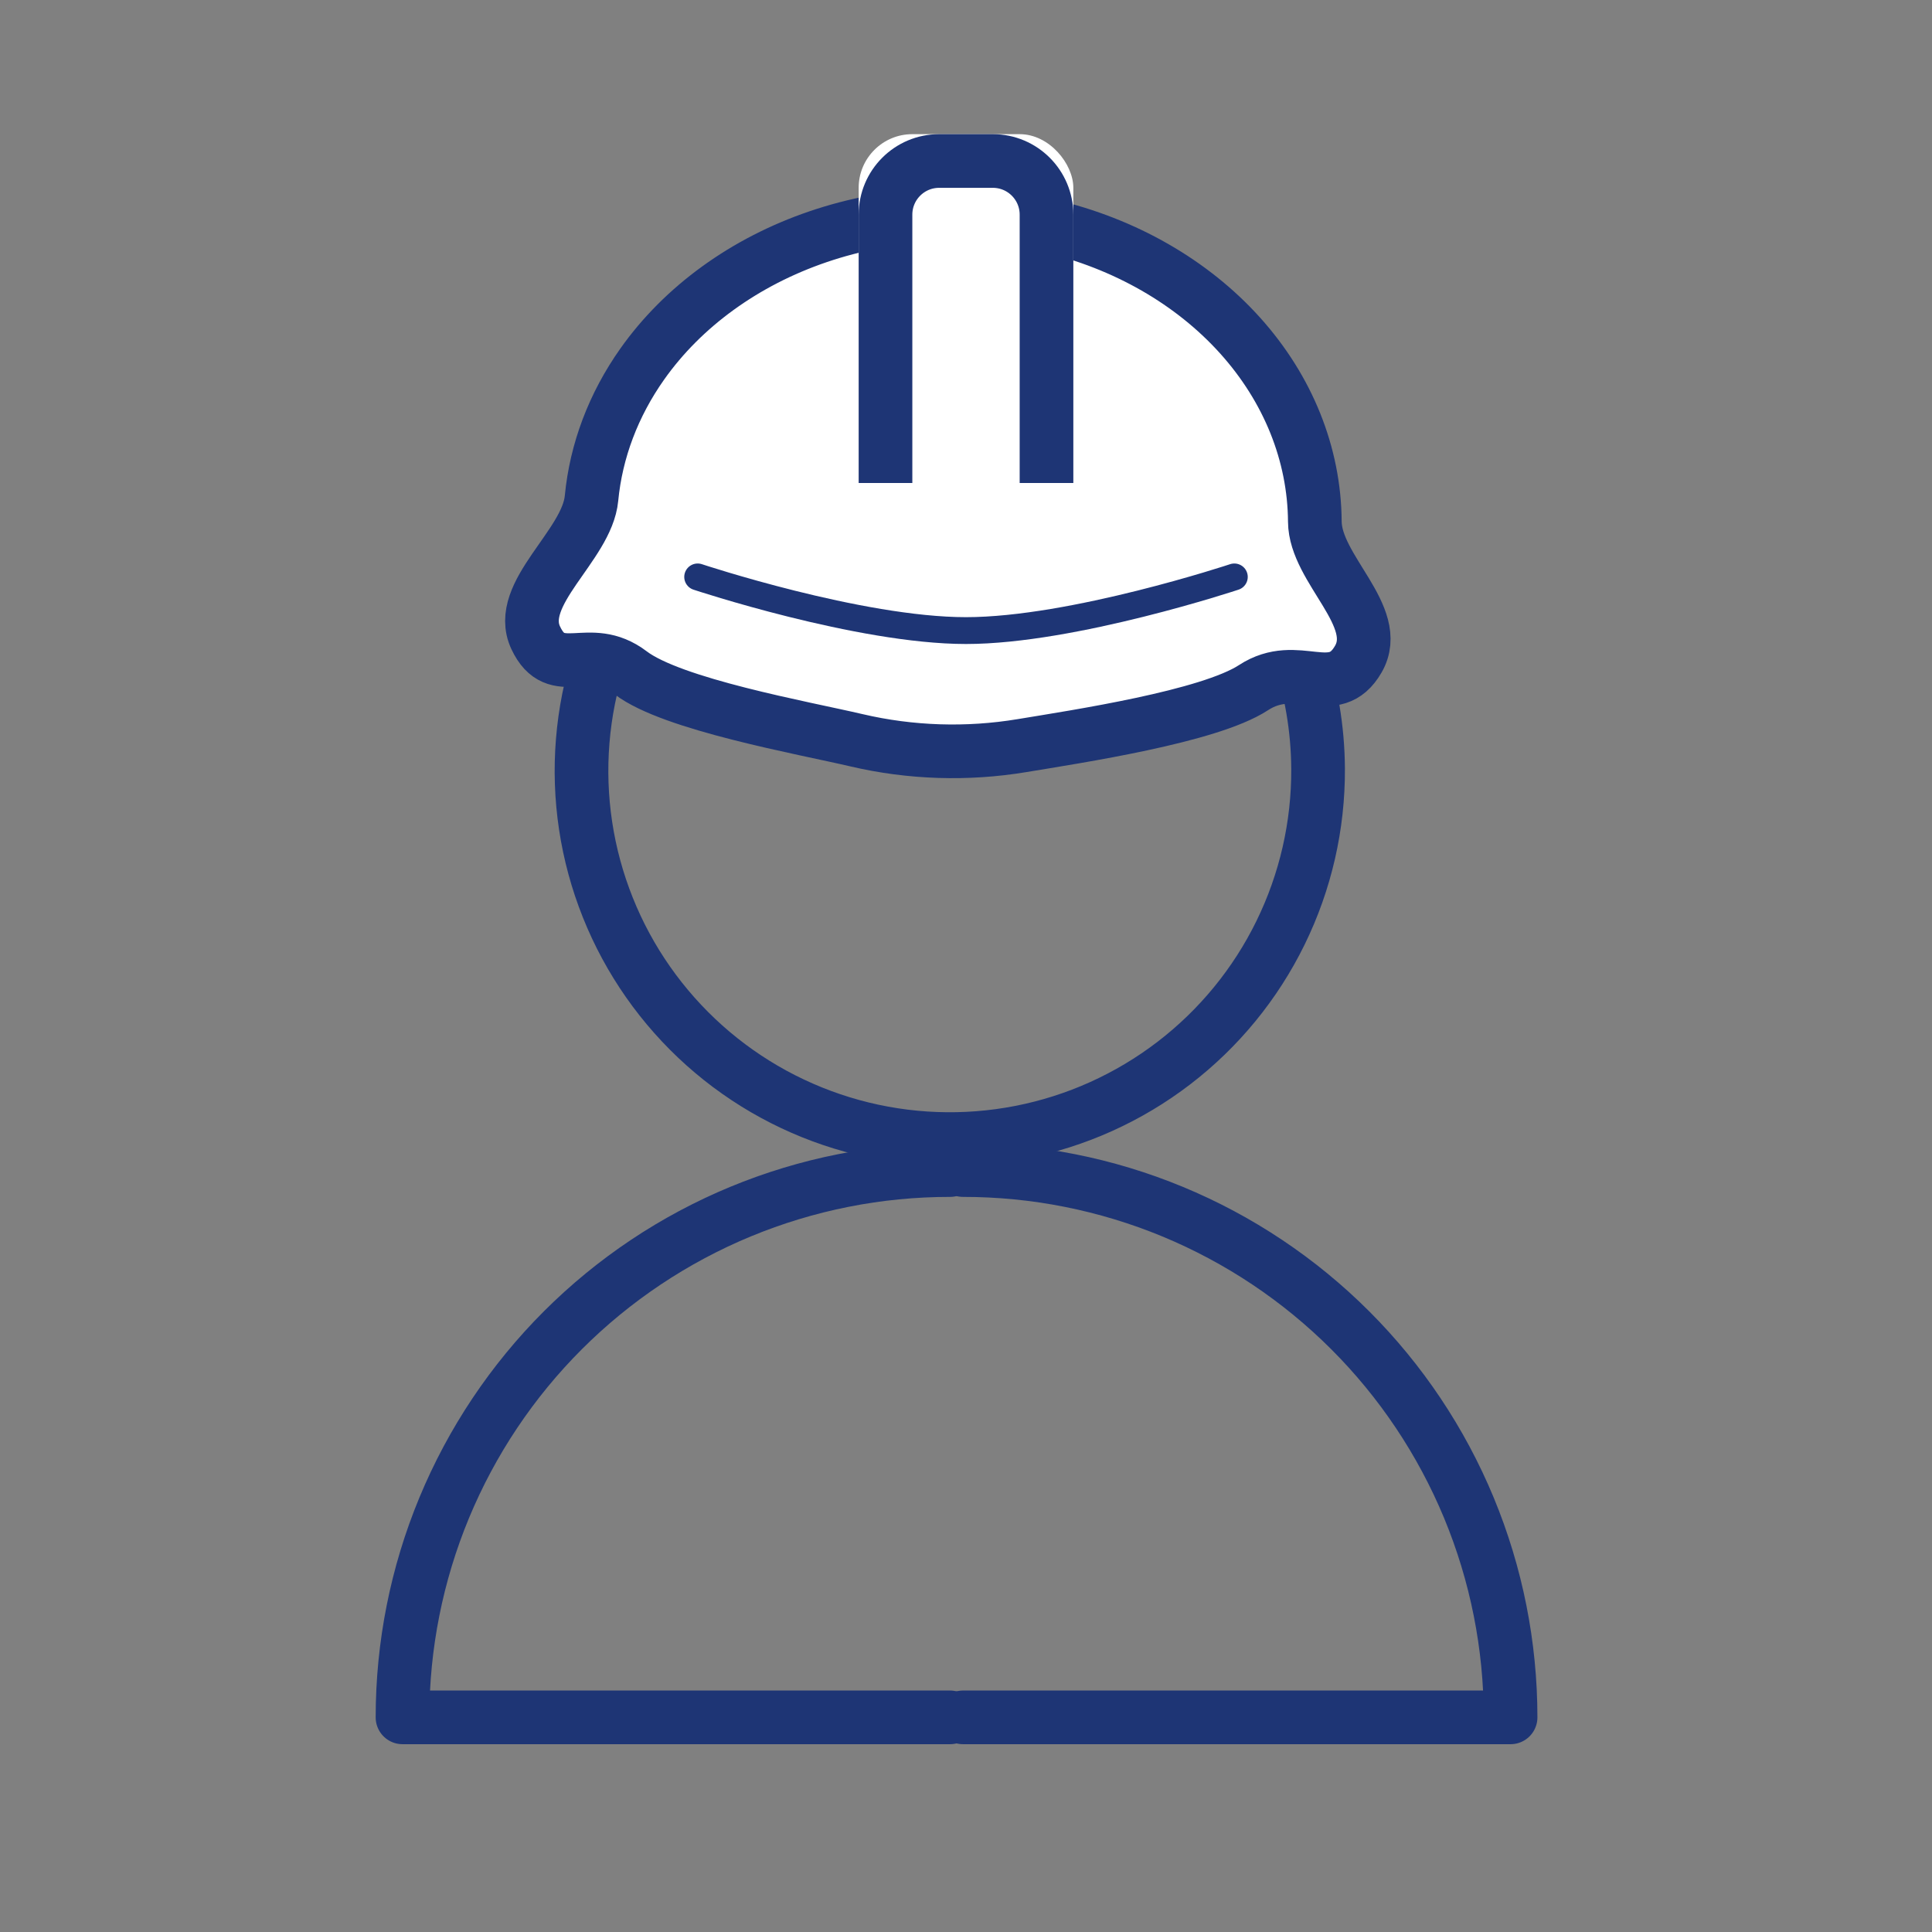
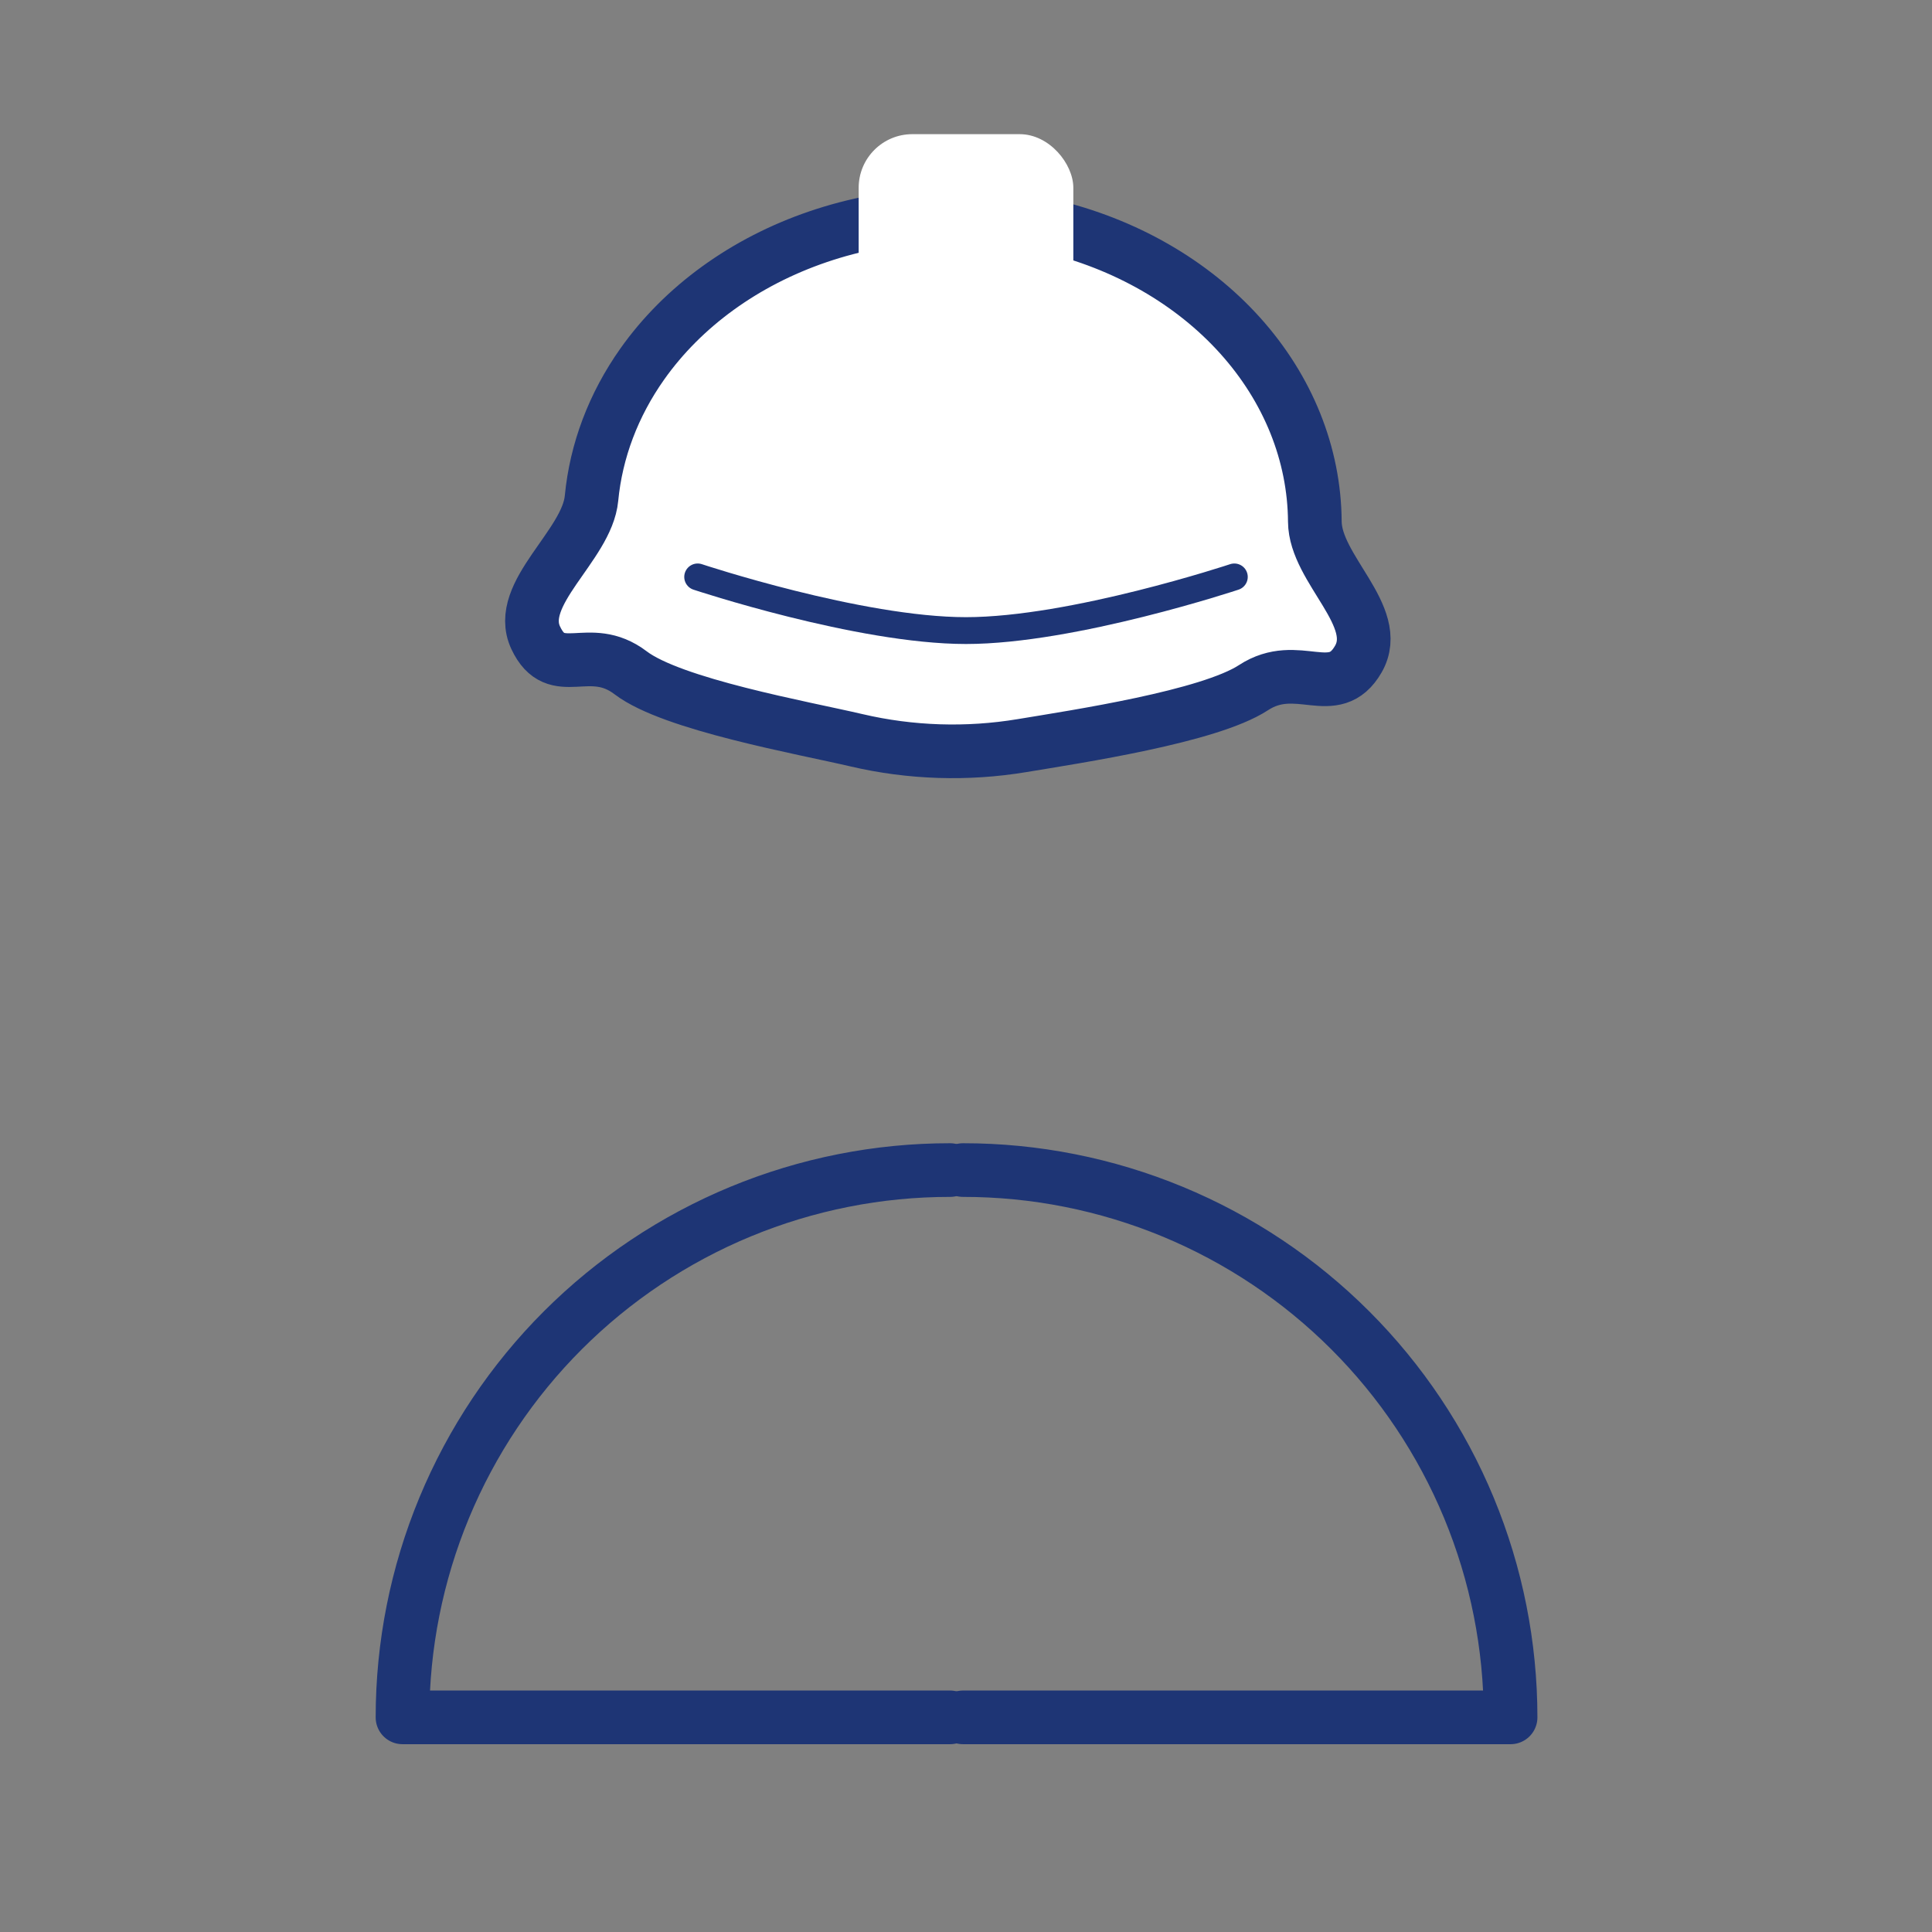
<svg xmlns="http://www.w3.org/2000/svg" width="72" height="72" viewBox="0 0 72 72" fill="none">
  <rect x="0" y="0" width="72" height="72" fill="#808080" stroke="none" />
-   <path d="M49.121 28.651C49.132 30.77 48.653 32.863 47.72 34.766C46.788 36.669 45.427 38.33 43.745 39.619C42.063 40.908 40.106 41.79 38.026 42.196C35.946 42.602 33.8 42.521 31.757 41.959C29.714 41.397 27.828 40.37 26.249 38.958C24.669 37.545 23.437 35.787 22.651 33.819C21.864 31.851 21.544 29.728 21.716 27.616C21.887 25.504 22.545 23.46 23.638 21.645C25.182 19.08 27.523 17.091 30.302 15.98C33.082 14.869 36.148 14.697 39.035 15.491C41.921 16.285 44.469 18 46.289 20.376C48.11 22.752 49.105 25.658 49.121 28.651V28.651Z" stroke="#1E3575" stroke-width="2" stroke-linecap="round" stroke-linejoin="round" />
  <path d="M49 19.438C49.011 21.213 51.539 22.967 50.622 24.561C49.705 26.156 48.367 24.547 46.712 25.628C45.058 26.708 40.133 27.447 38.087 27.787C36.041 28.127 33.931 28.059 31.921 27.588C29.911 27.118 25.057 26.257 23.503 25.074C21.949 23.89 20.738 25.417 19.964 23.768C19.191 22.119 21.876 20.34 22.044 18.57C22.213 16.801 22.86 15.088 23.935 13.567C25.454 11.419 27.756 9.752 30.49 8.821C33.224 7.89 36.24 7.747 39.079 8.412C41.918 9.076 44.424 10.514 46.215 12.504C48.006 14.495 48.984 16.93 49 19.438Z" fill="white" stroke="#1E3575" stroke-width="2" stroke-linecap="round" stroke-linejoin="round" />
  <path d="M35.405 43.605C32.726 43.603 30.073 44.13 27.597 45.154C25.122 46.179 22.872 47.681 20.977 49.575C19.082 51.469 17.579 53.718 16.553 56.193C15.528 58.668 15 61.321 15 64.001H35.405" stroke="#1E3575" stroke-width="2" stroke-linecap="round" stroke-linejoin="round" />
  <path d="M35.89 43.605C38.569 43.603 41.222 44.13 43.698 45.154C46.173 46.179 48.423 47.681 50.318 49.575C52.213 51.469 53.716 53.718 54.742 56.193C55.767 58.668 56.295 61.321 56.295 64.001H35.89" stroke="#1E3575" stroke-width="2" stroke-linecap="round" stroke-linejoin="round" />
  <rect x="32" y="5" width="8" height="15" rx="2" fill="white" />
-   <path d="M39 18V8C39 6.895 38.105 6 37 6H35C33.895 6 33 6.895 33 8V18" stroke="#1E3575" stroke-width="2" />
  <path d="M26 21.5C26 21.5 32.017 23.5 36 23.5C39.983 23.5 46 21.5 46 21.5" stroke="#1E3575" stroke-linecap="round" stroke-linejoin="round" />
</svg>